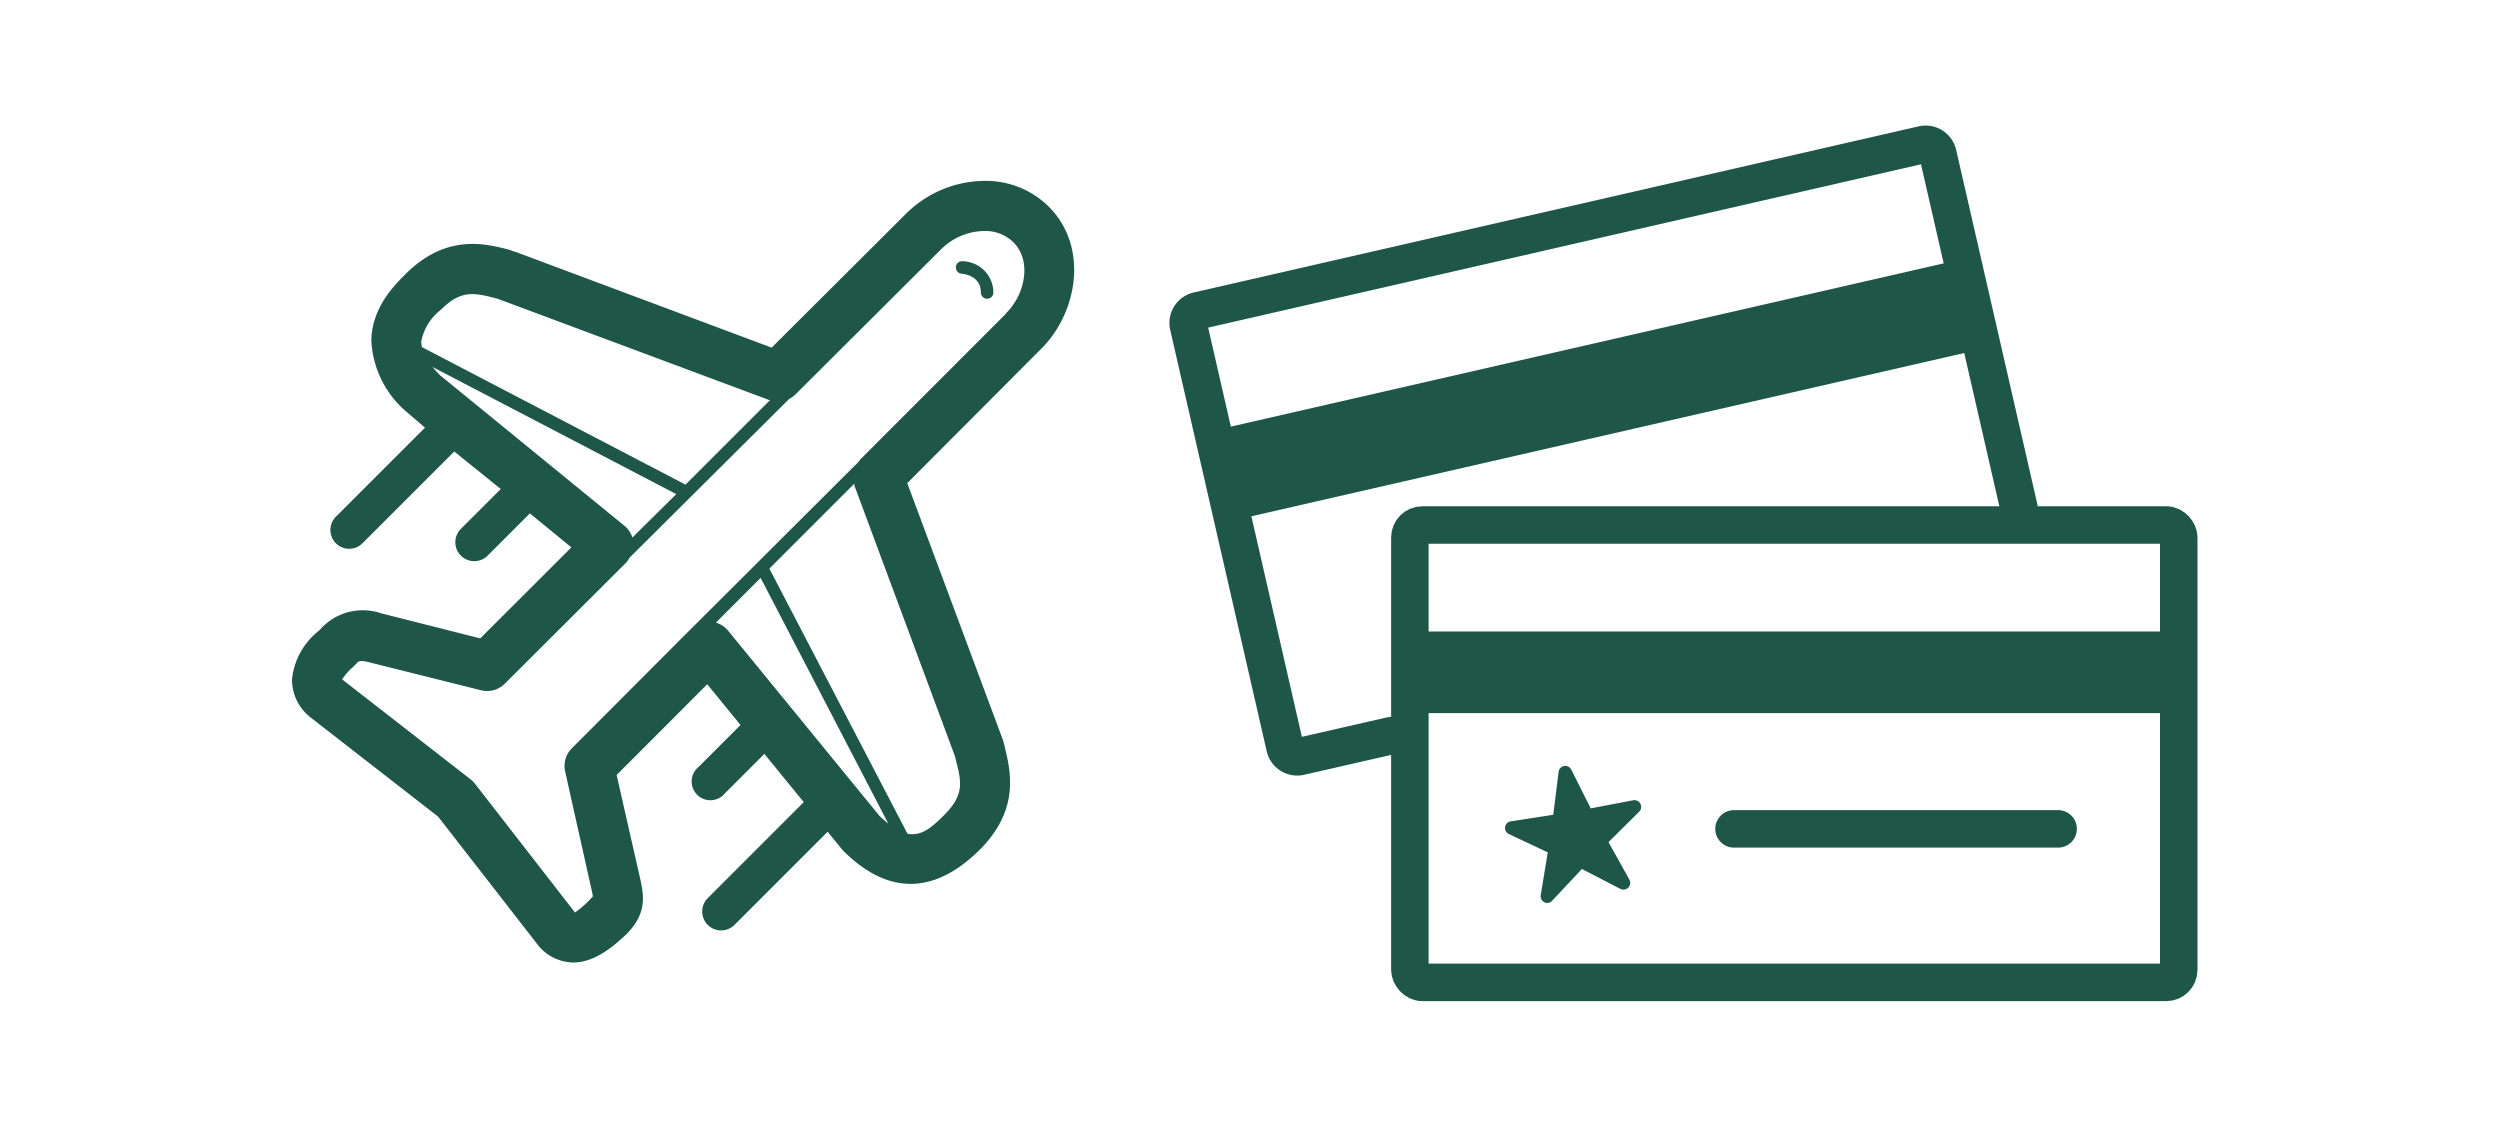
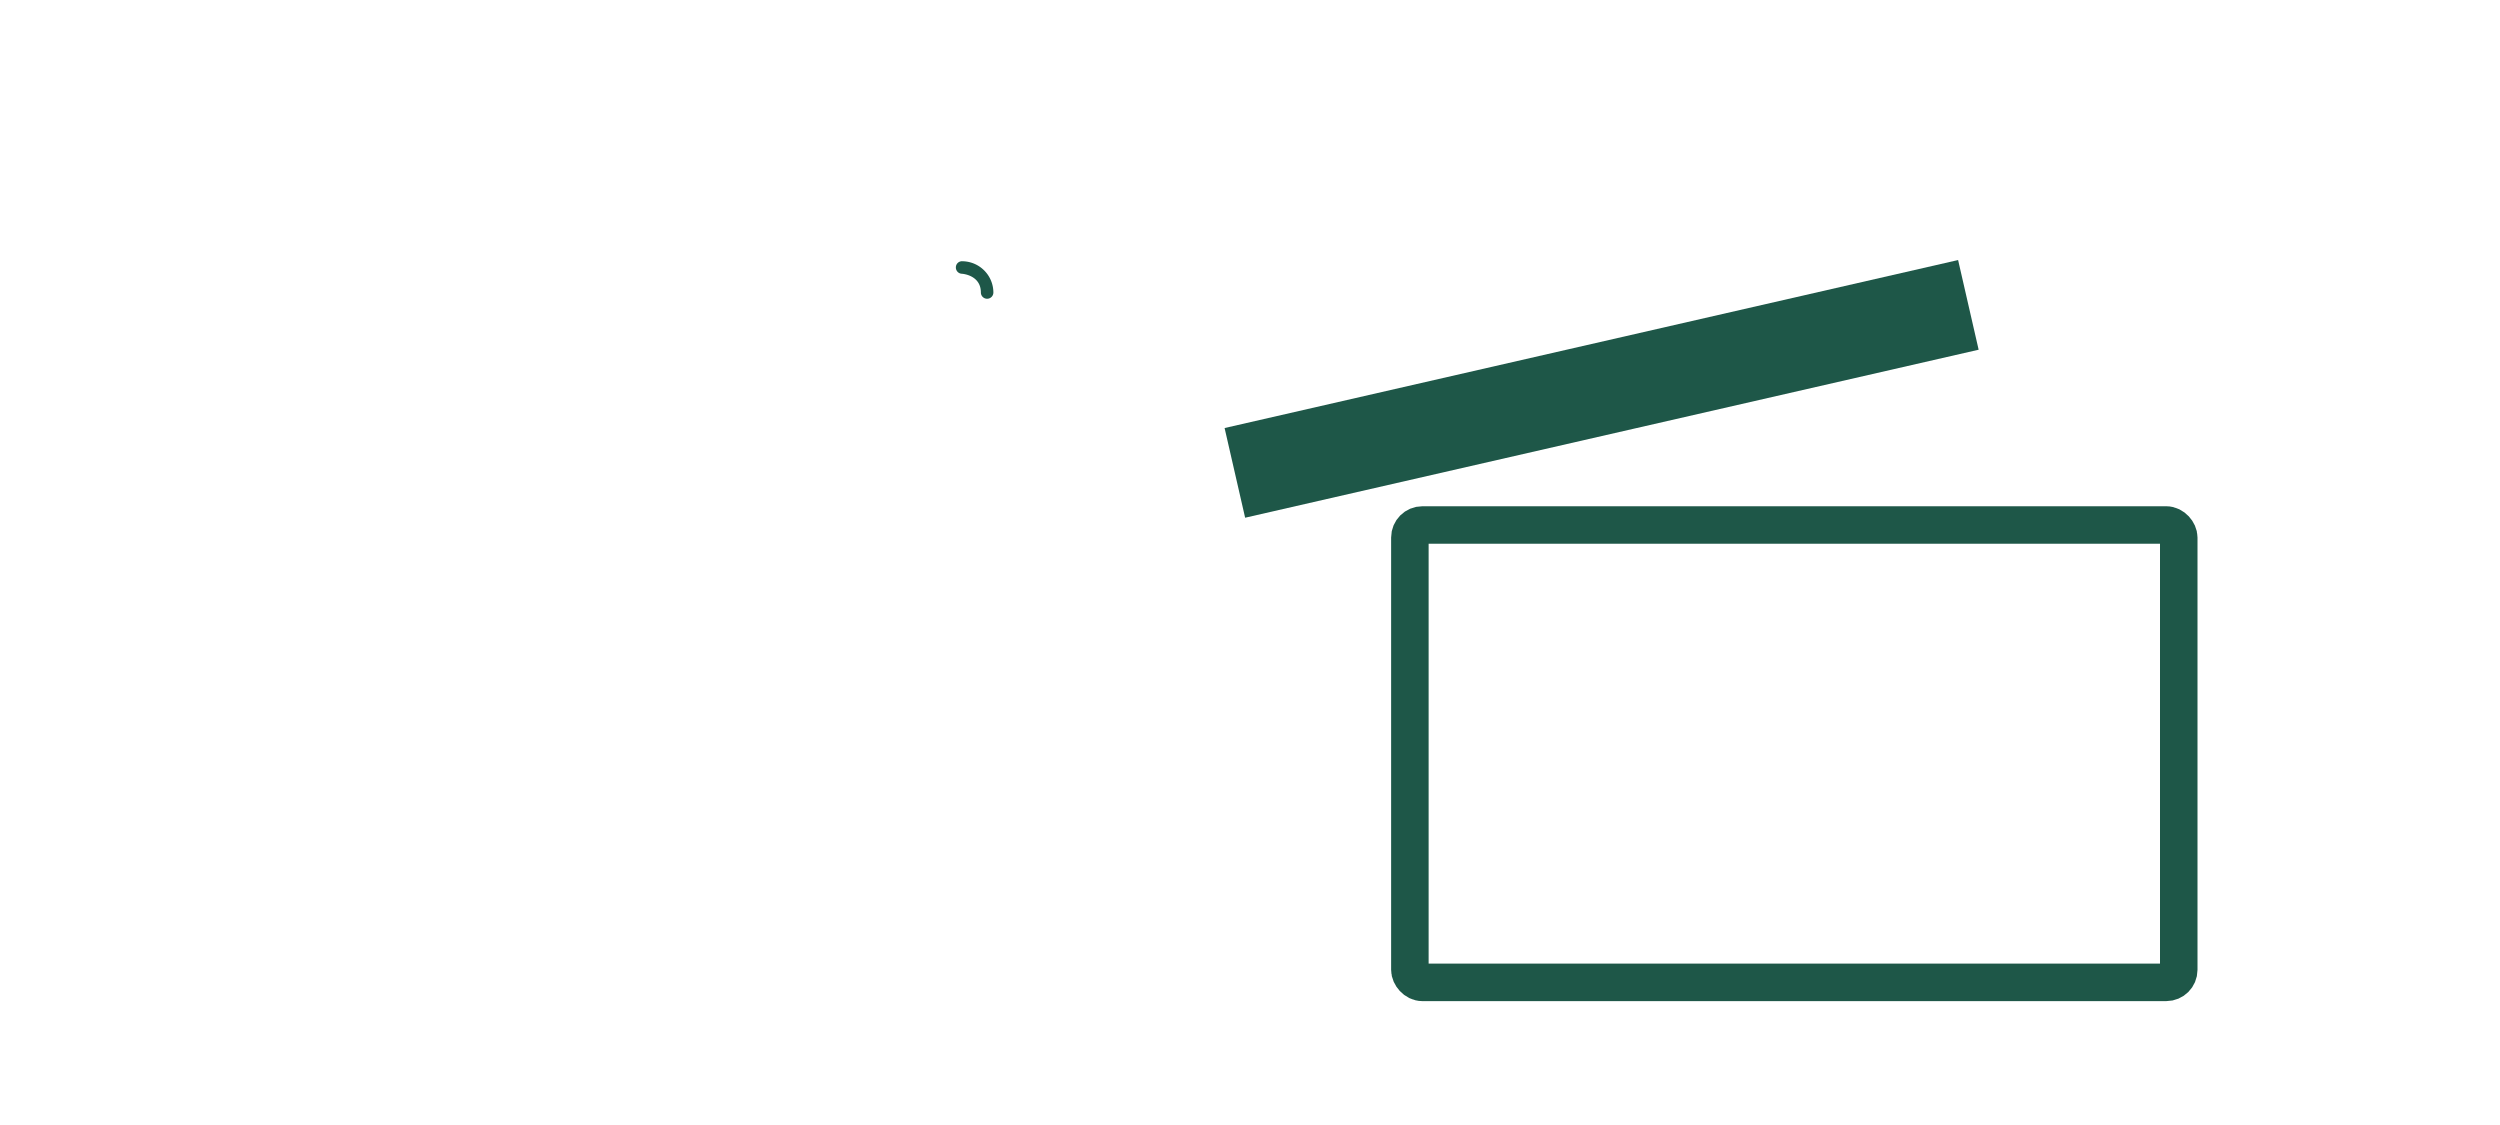
<svg xmlns="http://www.w3.org/2000/svg" viewBox="0 0 200 90">
  <defs>
    <style>.cls-1{fill:none;stroke:#1e5748;stroke-linecap:round;stroke-linejoin:round;stroke-width:3px;}.cls-2{fill:#1e5748;}</style>
  </defs>
  <title>TDpublic_illustrations_200x90_02_CreditCards</title>
  <g id="ARTWORK">
-     <path class="cls-1" d="M111.31,58.85,104,60.52a1,1,0,0,1-1.2-.75L95.08,26.06a1,1,0,0,1,.75-1.2l58-13.29a1,1,0,0,1,1.2.75l6.52,28.46" />
    <rect class="cls-2" x="98.03" y="27.42" width="60.2" height="7.36" transform="translate(-3.71 29.4) rotate(-12.9)" />
    <rect class="cls-1" x="112.79" y="42" width="61.51" height="36.59" rx="1" ry="1" />
-     <path class="cls-2" d="M78.77,14.47h0a9,9,0,0,0-6.26,2.6L61.73,27.81,41.27,20.16l-.21-.06L40.81,20c-2-.53-5.12-1.32-8.38,1.94-.88.88-2.72,2.7-2.72,5.37a8,8,0,0,0,2.72,5.56l.15.13L34,34.21l-7.13,7.13A1.5,1.5,0,1,0,29,43.46l7.34-7.34,3.72,3-3.18,3.18A1.5,1.5,0,1,0,39,44.46l3.39-3.39,3.32,2.72-7.29,7.28-7.91-2a4.55,4.55,0,0,0-4.9,1.29l-.14.13a5.68,5.68,0,0,0-2.11,3.87,3.83,3.83,0,0,0,1.21,2.8l.19.17,10.29,8,8,10.29.17.2A3.7,3.7,0,0,0,45.86,77c1.84,0,3.44-1.51,4.23-2.24,1.73-1.73,1.41-3.17,1.1-4.57L49.33,62l7.25-7.26L59.24,58l-3.36,3.36A1.5,1.5,0,1,0,58,63.46l3.15-3.15,3.15,3.86-7.67,7.67A1.5,1.5,0,1,0,58.75,74l7.46-7.46,1.11,1.36.13.15C71,71.6,74.7,71.61,78.36,68c3.27-3.27,2.48-6.32,2-8.34l-.08-.3a2,2,0,0,0-.06-.2L72.58,38.65,83.32,27.88c2.88-2.88,3.8-8.12.59-11.34A7.17,7.17,0,0,0,78.77,14.47ZM35.25,24.8c1.65-1.65,2.68-1.39,4.56-.9L61.53,32l.08,0-6.77,6.77-21.08-11a2,2,0,0,1-.06-.45A4.18,4.18,0,0,1,35.25,24.8ZM35.18,30c-.19-.19-.39-.41-.57-.64L54.1,39.53,50.59,43A2,2,0,0,0,50,42.1ZM58.27,50.48a2,2,0,0,0-1-.67l3.58-3.58L71.06,65.88a8.58,8.58,0,0,1-.71-.62Zm18.12,10,.05.21c.48,1.85.74,2.87-.92,4.53-.91.89-1.74,1.7-2.92,1.48L61.55,45.49l6.8-6.8s0,.1,0,.15Zm4.1-35.4L68.85,36.73a2,2,0,0,0-.16.21L54.59,51l0,0-8.84,8.86a2,2,0,0,0-.54,1.85l2,8.95.08.35c.05.24.12.53.14.7l-.12.13A8,8,0,0,1,46,73L38,62.7a2,2,0,0,0-.35-.35l-10.28-8a4.55,4.55,0,0,1,.82-.94c.17-.17.31-.3.37-.38s.21-.24.92-.06l9,2.25a2,2,0,0,0,1.9-.52l9.66-9.64a2,2,0,0,0,.33-.45L63.14,31.91a2,2,0,0,0,.5-.36L75.32,19.91a5,5,0,0,1,3.43-1.43h0a3.2,3.2,0,0,1,2.3.88h0C82.58,20.86,82,23.57,80.49,25.05Z" />
    <path class="cls-2" d="M77,20.9a.49.49,0,0,0-.53.47.5.5,0,0,0,.47.53c.06,0,1.53.11,1.53,1.5a.5.5,0,0,0,1,0A2.51,2.51,0,0,0,77,20.9Z" />
-     <path class="cls-2" d="M123.79,72.24a.53.53,0,0,1-.24-.06.54.54,0,0,1-.29-.57l.56-3.42-3.14-1.48a.54.54,0,0,1,.15-1l3.43-.53.43-3.44a.54.54,0,0,1,.44-.46.53.53,0,0,1,.57.29l1.56,3.1,3.4-.65a.54.54,0,0,1,.48.91l-2.46,2.44,1.67,3a.54.54,0,0,1-.72.74l-3.08-1.59-2.37,2.53A.54.54,0,0,1,123.79,72.24Zm.95-6.6h0Z" />
-     <line class="cls-1" x1="138.72" y1="66.31" x2="164.65" y2="66.31" />
-     <rect class="cls-2" x="113.8" y="50.52" width="60.49" height="6.53" />
  </g>
</svg>